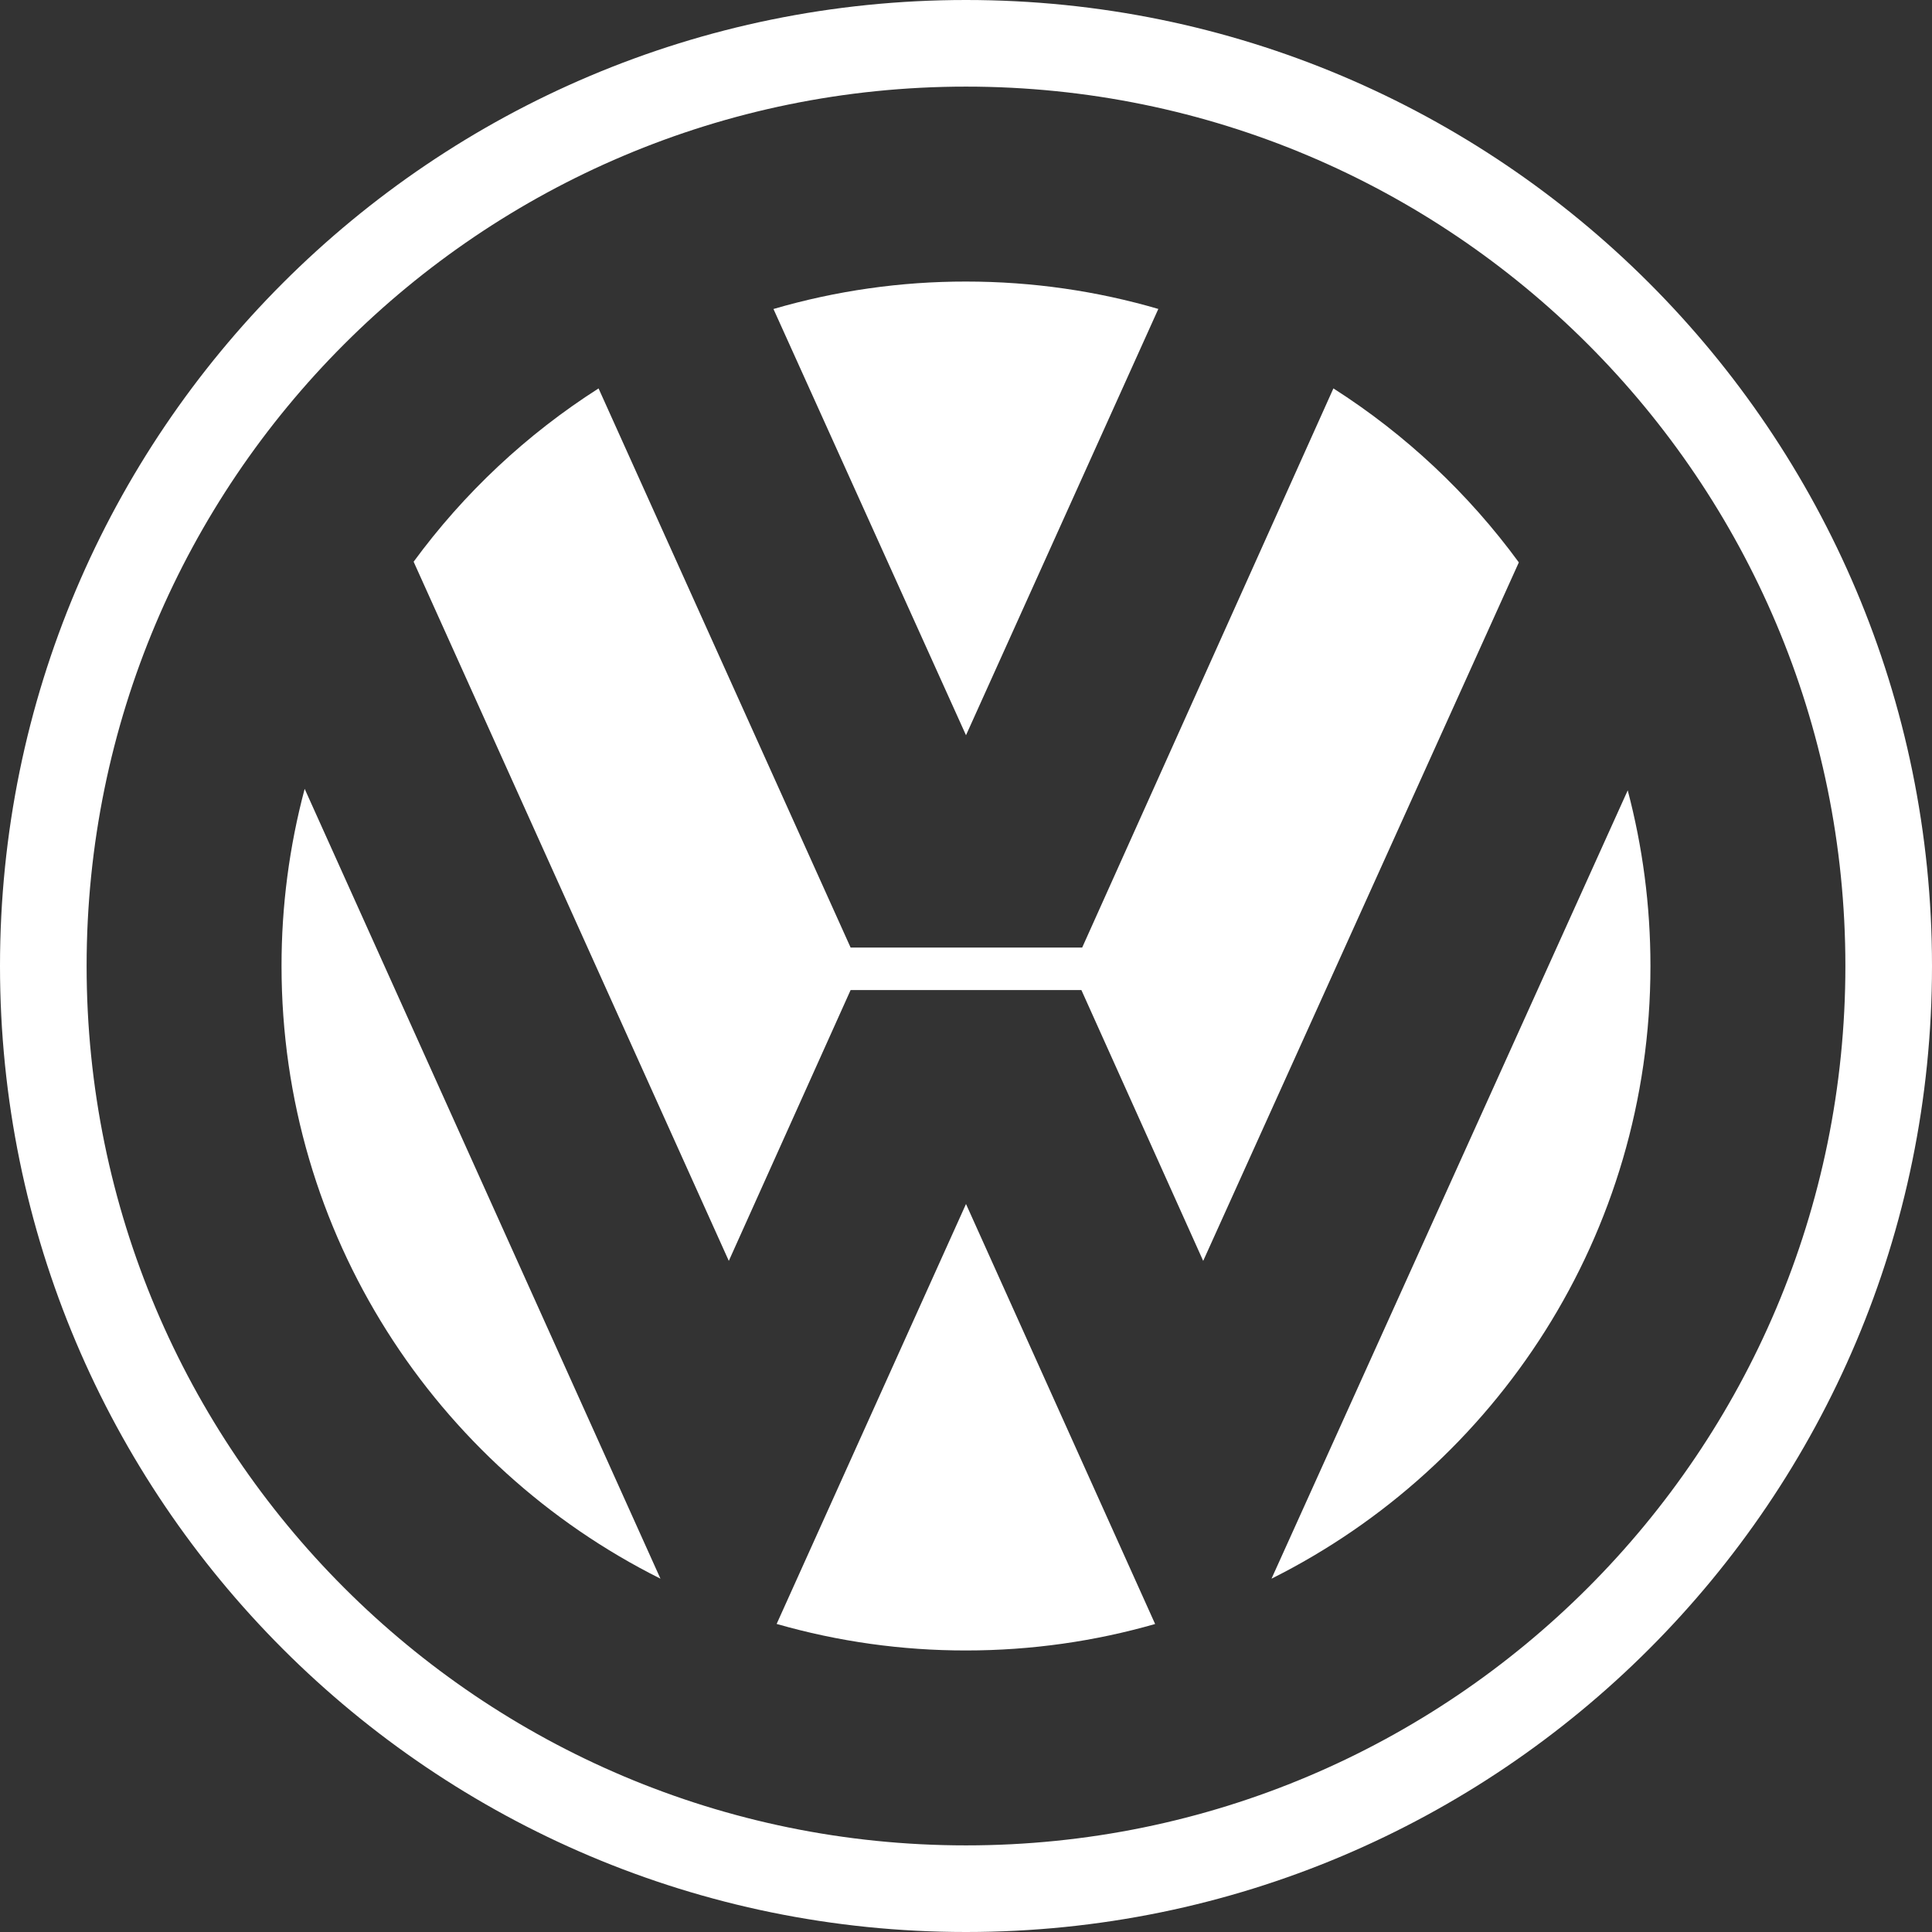
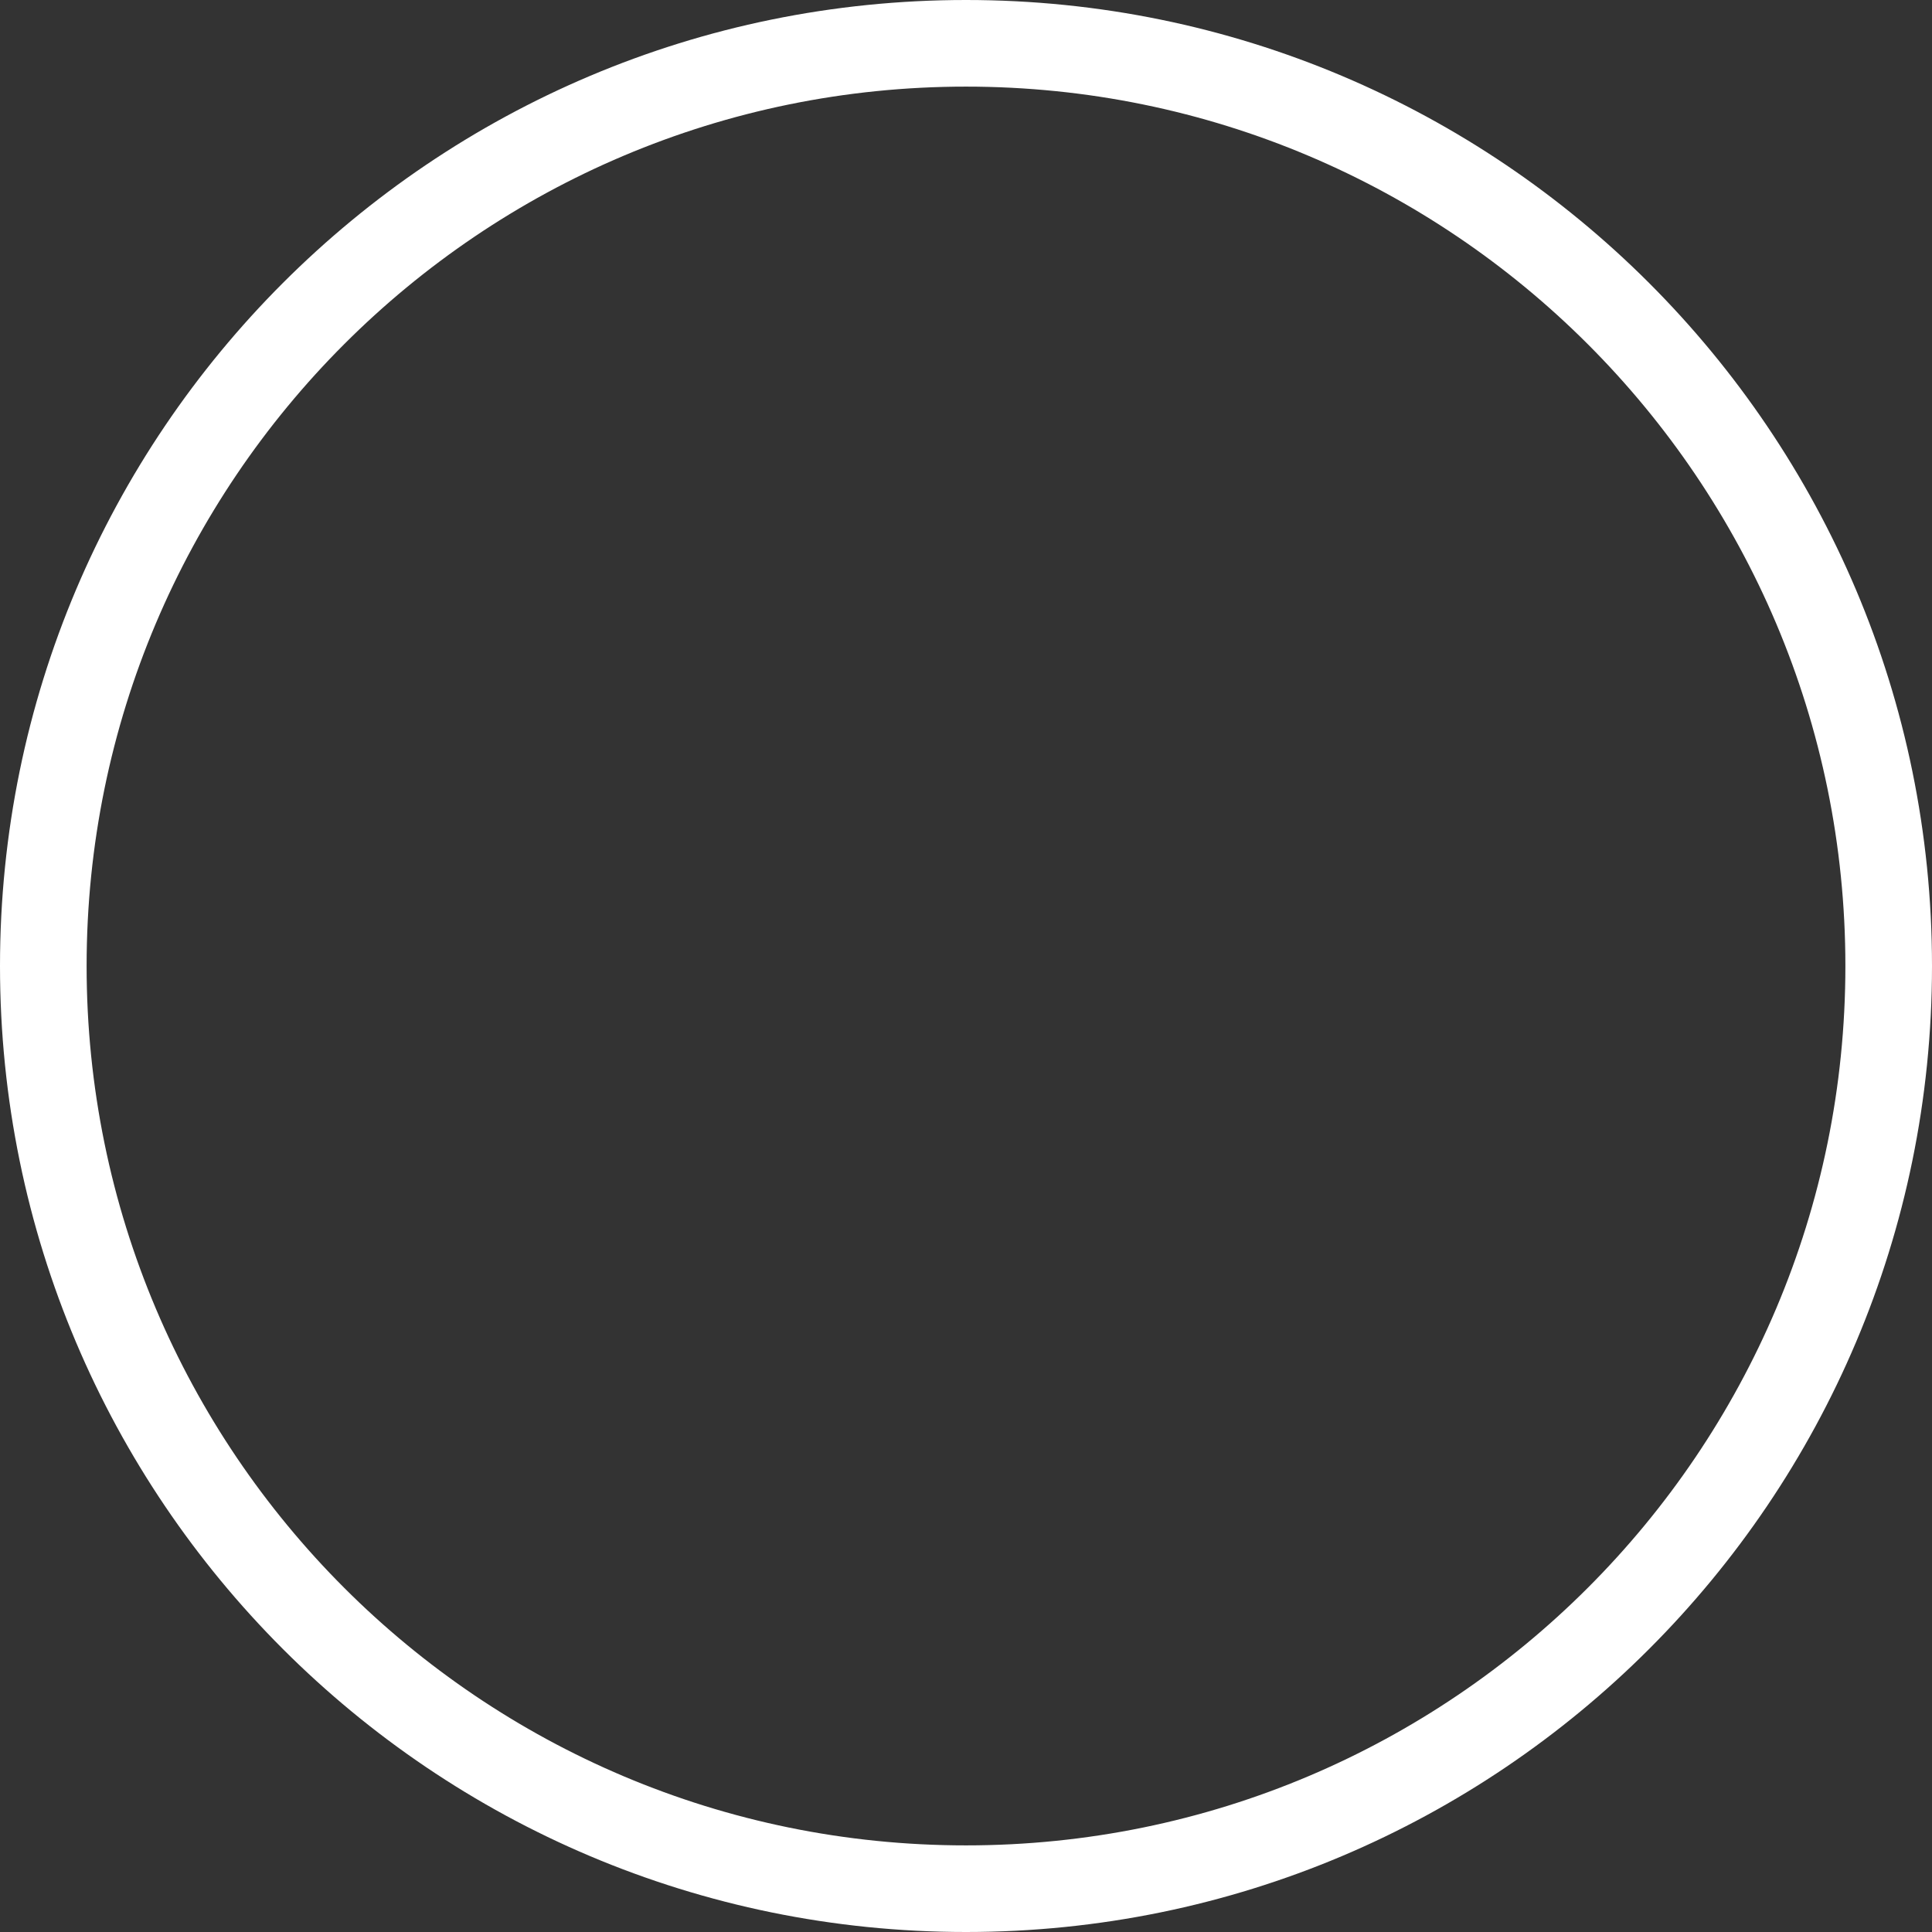
<svg xmlns="http://www.w3.org/2000/svg" width="108" height="108" viewBox="0 0 108 108" fill="none">
  <rect x="0" y="0" width="108" height="108" fill="#333333" stroke="none" />
  <path fill-rule="evenodd" clip-rule="evenodd" d="M54 0C24.176 0 0 24.177 0 54C0 83.823 24.177 108 54 108C83.822 108 108 83.823 108 54C108 24.178 83.822 0 54 0ZM54 103.158C26.85 103.158 4.842 81.15 4.842 54C4.842 26.851 26.85 4.842 54 4.842C81.149 4.842 103.158 26.851 103.158 54C103.158 81.15 81.149 103.158 54 103.158Z" fill="white" />
-   <path fill-rule="evenodd" clip-rule="evenodd" d="M43.237 17.273C46.734 16.252 50.358 15.735 54 15.739C57.732 15.739 61.34 16.273 64.751 17.27L54 41.1L43.237 17.273Z" fill="white" />
-   <path fill-rule="evenodd" clip-rule="evenodd" d="M74.538 21.712C78.567 24.283 82.083 27.581 84.904 31.438L67.259 70.485L60.45 55.344H47.55L40.741 70.484L23.122 31.401C25.938 27.56 29.444 24.274 33.46 21.713L47.55 52.97H60.494L74.538 21.712ZM17.031 44.097C16.17 47.328 15.735 50.657 15.738 54C15.738 68.995 24.362 81.974 36.92 88.249L17.031 44.097Z" fill="white" />
-   <path fill-rule="evenodd" clip-rule="evenodd" d="M43.415 90.779C46.857 91.766 50.42 92.266 54 92.262C57.668 92.262 61.215 91.746 64.572 90.783L54 67.304L43.415 90.779ZM71.078 88.249C83.637 81.974 92.261 68.995 92.261 54C92.261 50.606 91.819 47.315 90.991 44.181L71.078 88.249Z" fill="white" />
</svg>